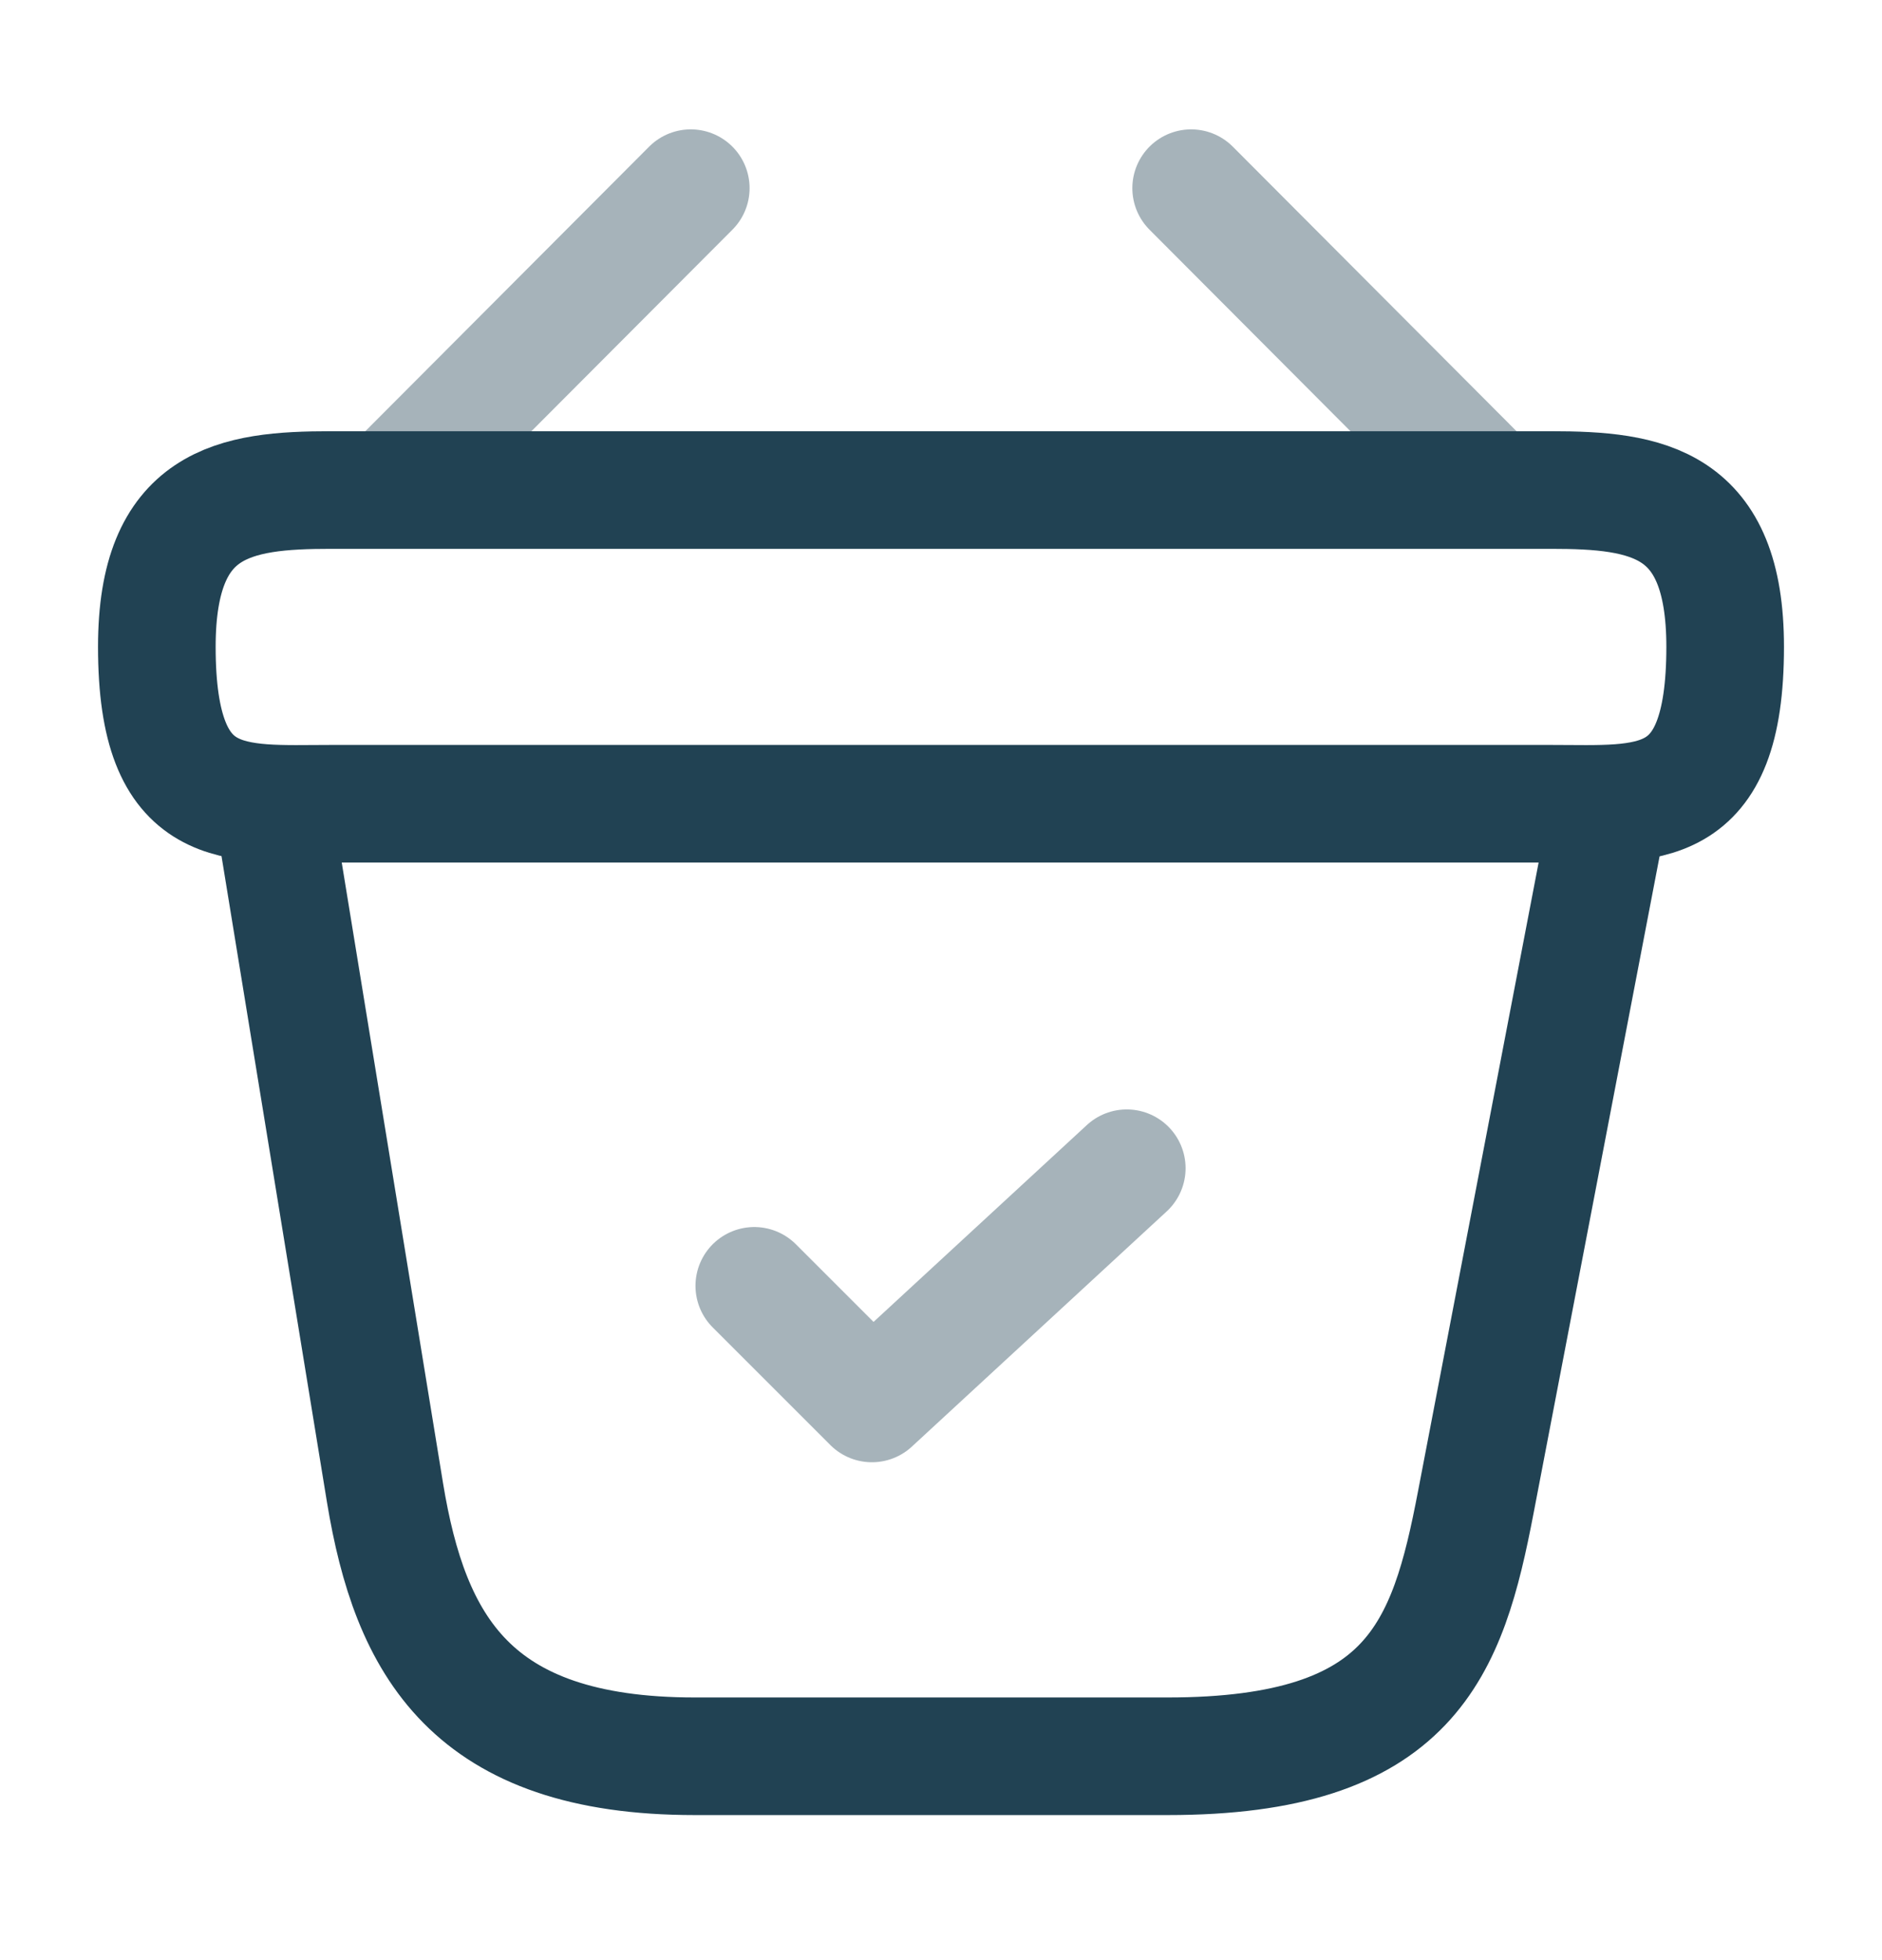
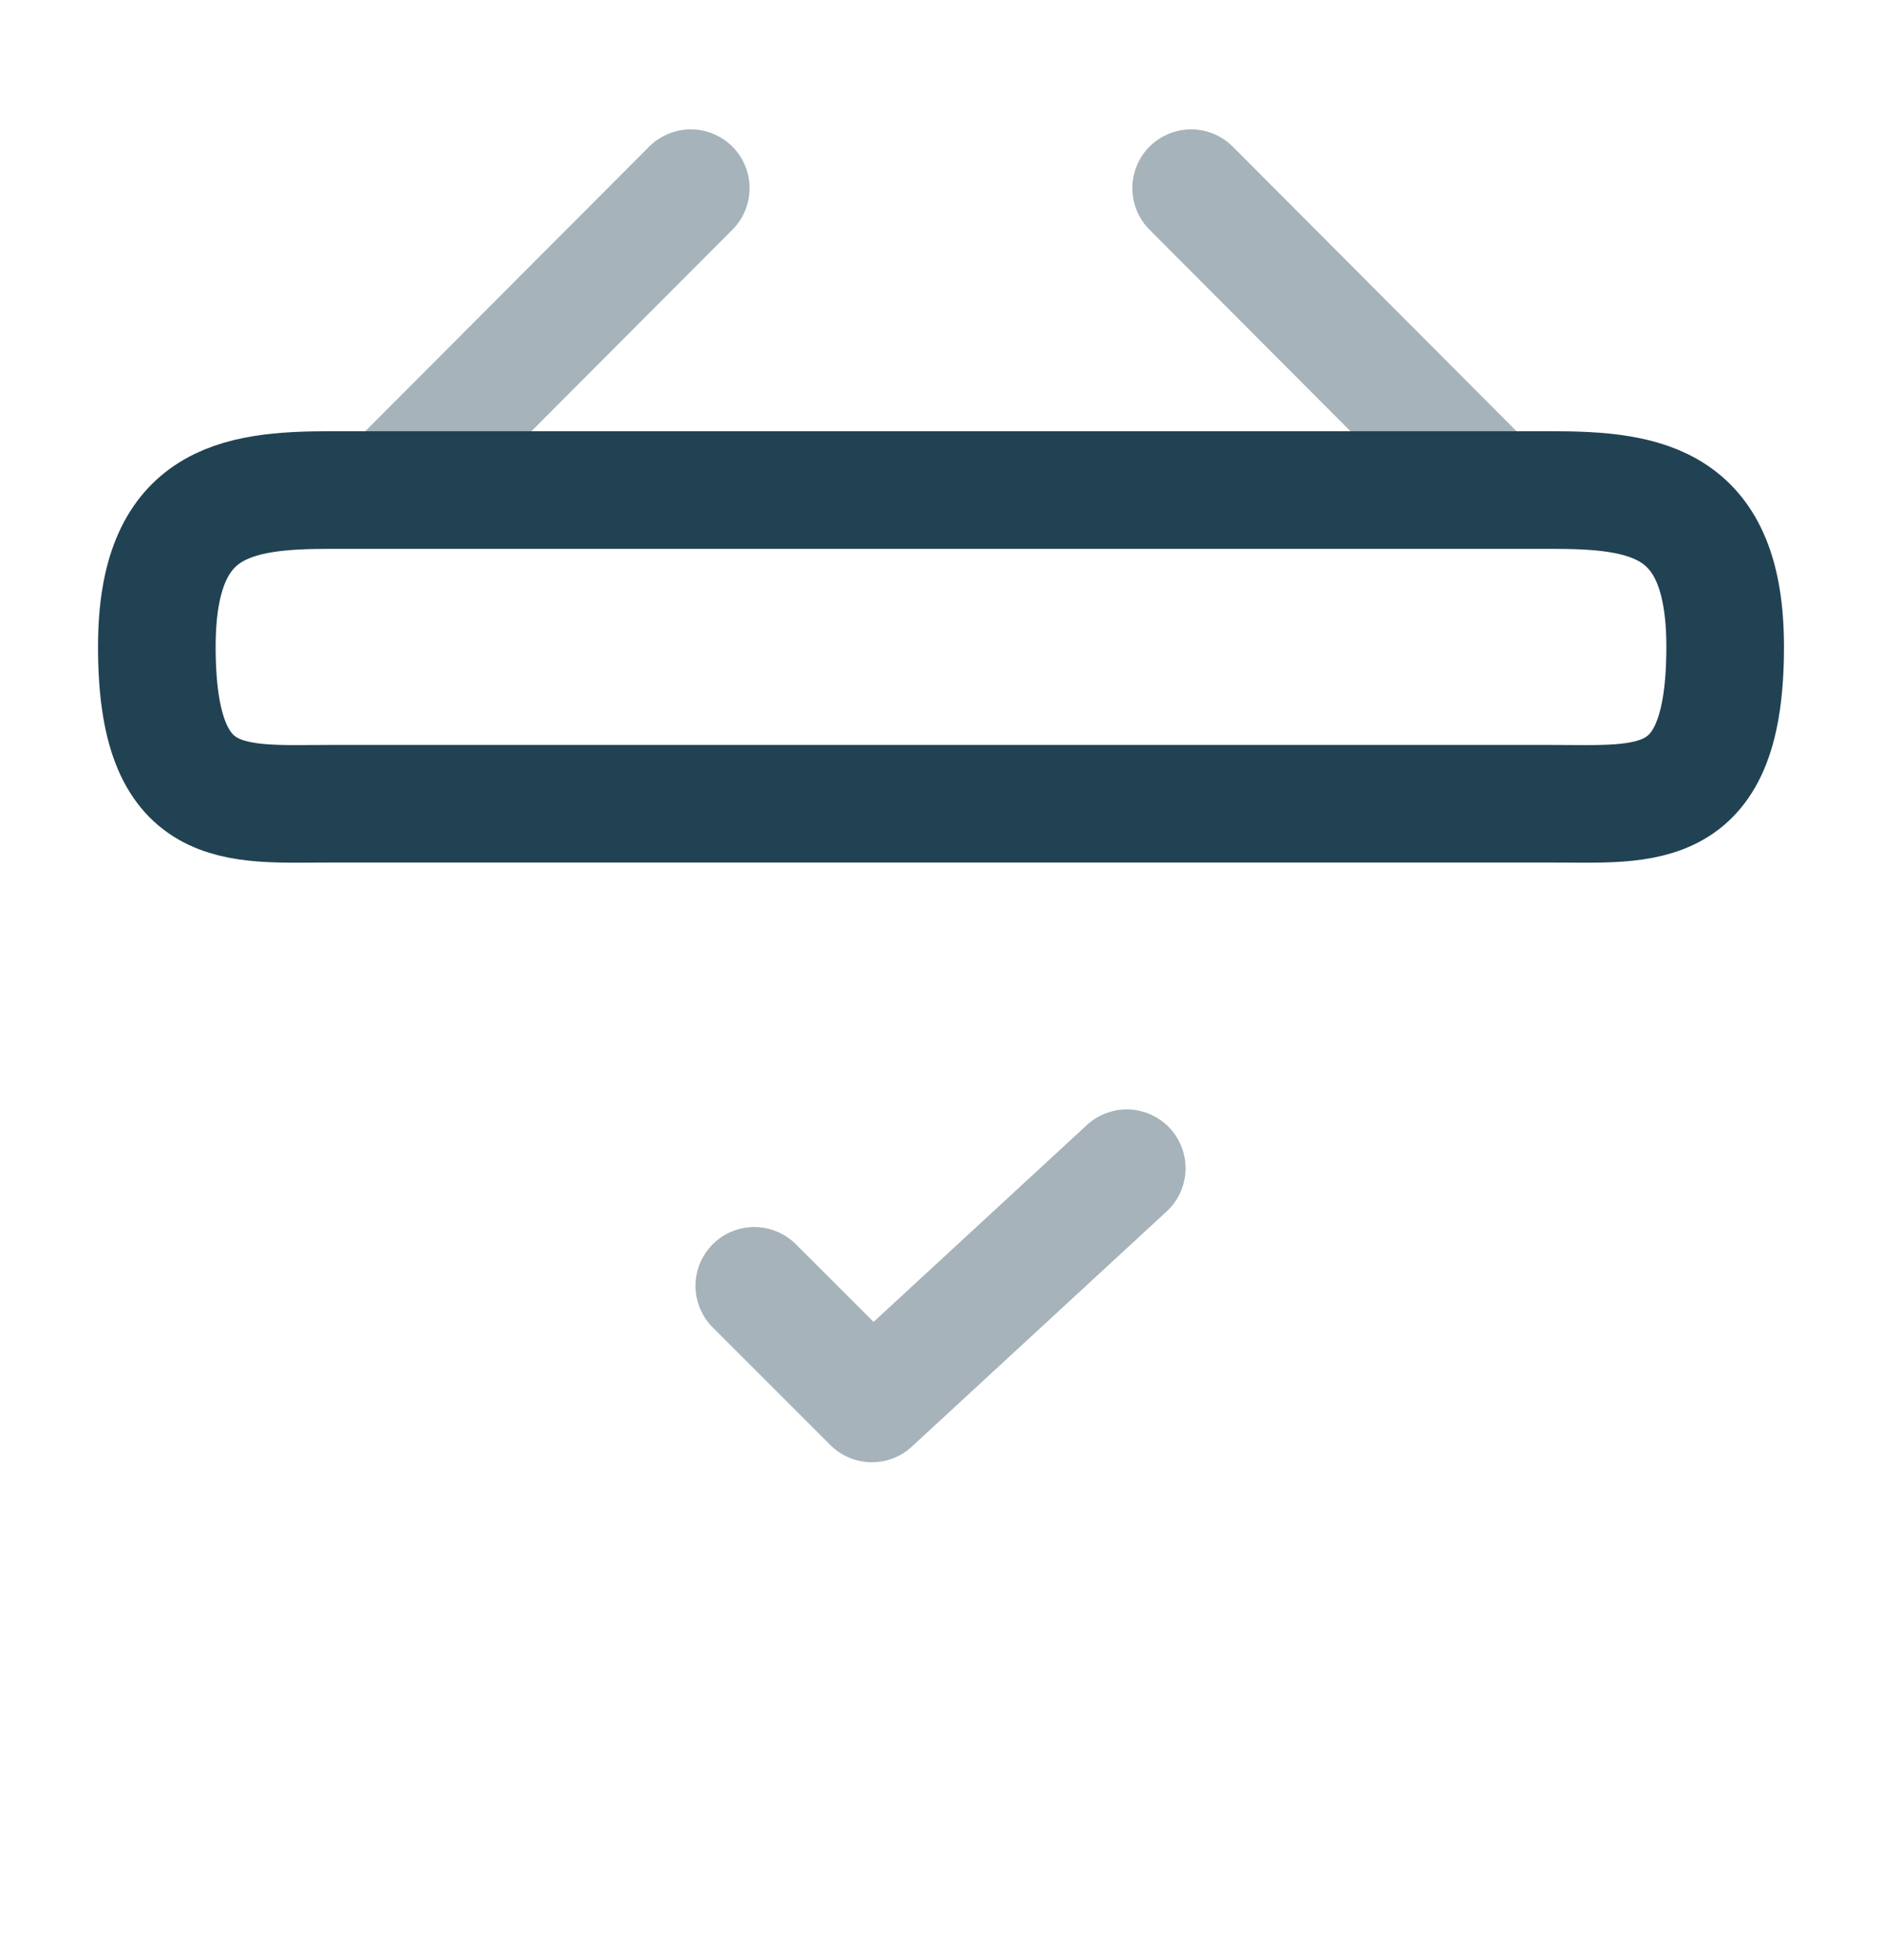
<svg xmlns="http://www.w3.org/2000/svg" width="24" height="25" viewBox="0 0 24 25" fill="none">
  <g opacity="0.4">
    <path d="M9.619 16.4L11.119 17.9L14.369 14.9" stroke="#214253" stroke-width="1.5" stroke-linecap="round" stroke-linejoin="round" />
    <path d="M8.809 2.4L5.189 6.03" stroke="#214253" stroke-width="1.5" stroke-miterlimit="10" stroke-linecap="round" stroke-linejoin="round" />
    <path d="M15.19 2.4L18.809 6.03" stroke="#214253" stroke-width="1.5" stroke-miterlimit="10" stroke-linecap="round" stroke-linejoin="round" />
  </g>
-   <path d="M2 8.25C2 6.4 2.99 6.25 4.22 6.25H19.78C21.01 6.25 22 6.4 22 8.25C22 10.4 21.01 10.251 19.78 10.251H4.22C2.99 10.251 2 10.4 2 8.25Z" stroke="#214253" stroke-width="1.5" />
-   <path d="M3.5 10.4L4.91 19.04C5.23 20.98 6 22.4 8.86 22.4H14.89C18 22.4 18.46 21.04 18.82 19.16L20.5 10.4" stroke="#214253" stroke-width="1.5" stroke-linecap="round" />
+   <path d="M2 8.25C2 6.4 2.99 6.25 4.22 6.25H19.78C21.01 6.25 22 6.4 22 8.25C22 10.4 21.01 10.251 19.78 10.251H4.22C2.99 10.251 2 10.4 2 8.25" stroke="#214253" stroke-width="1.5" />
</svg>